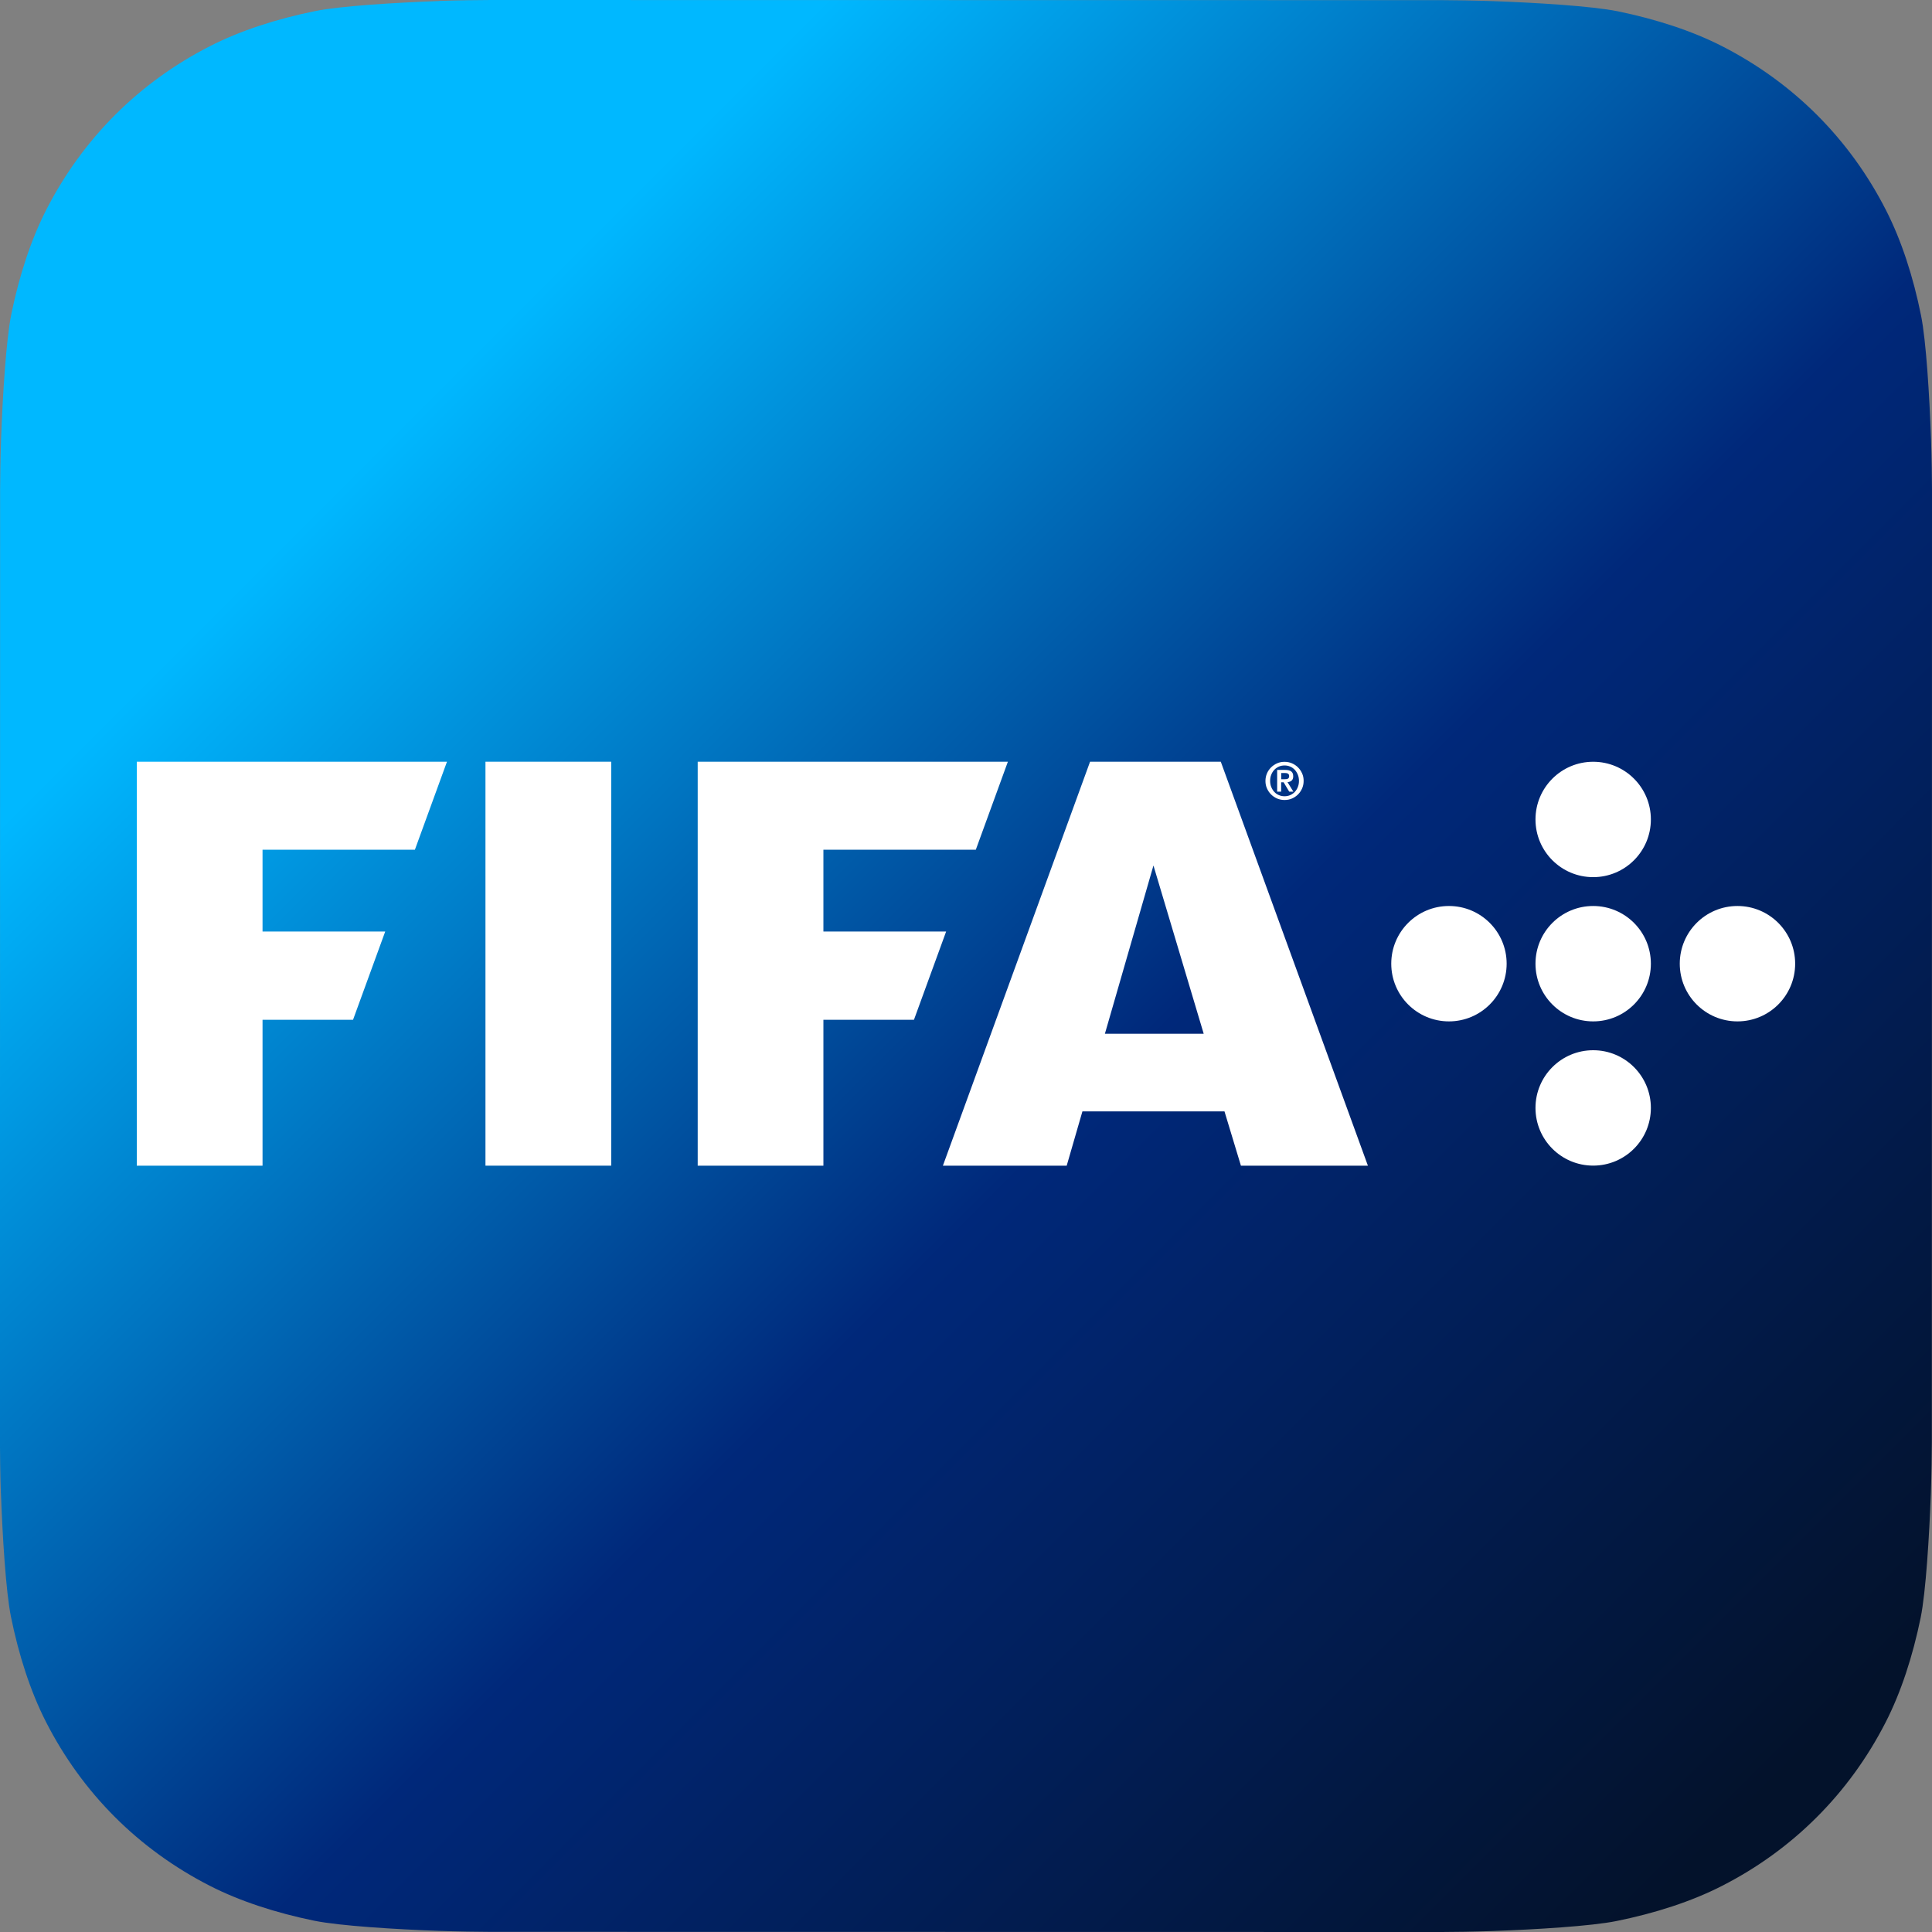
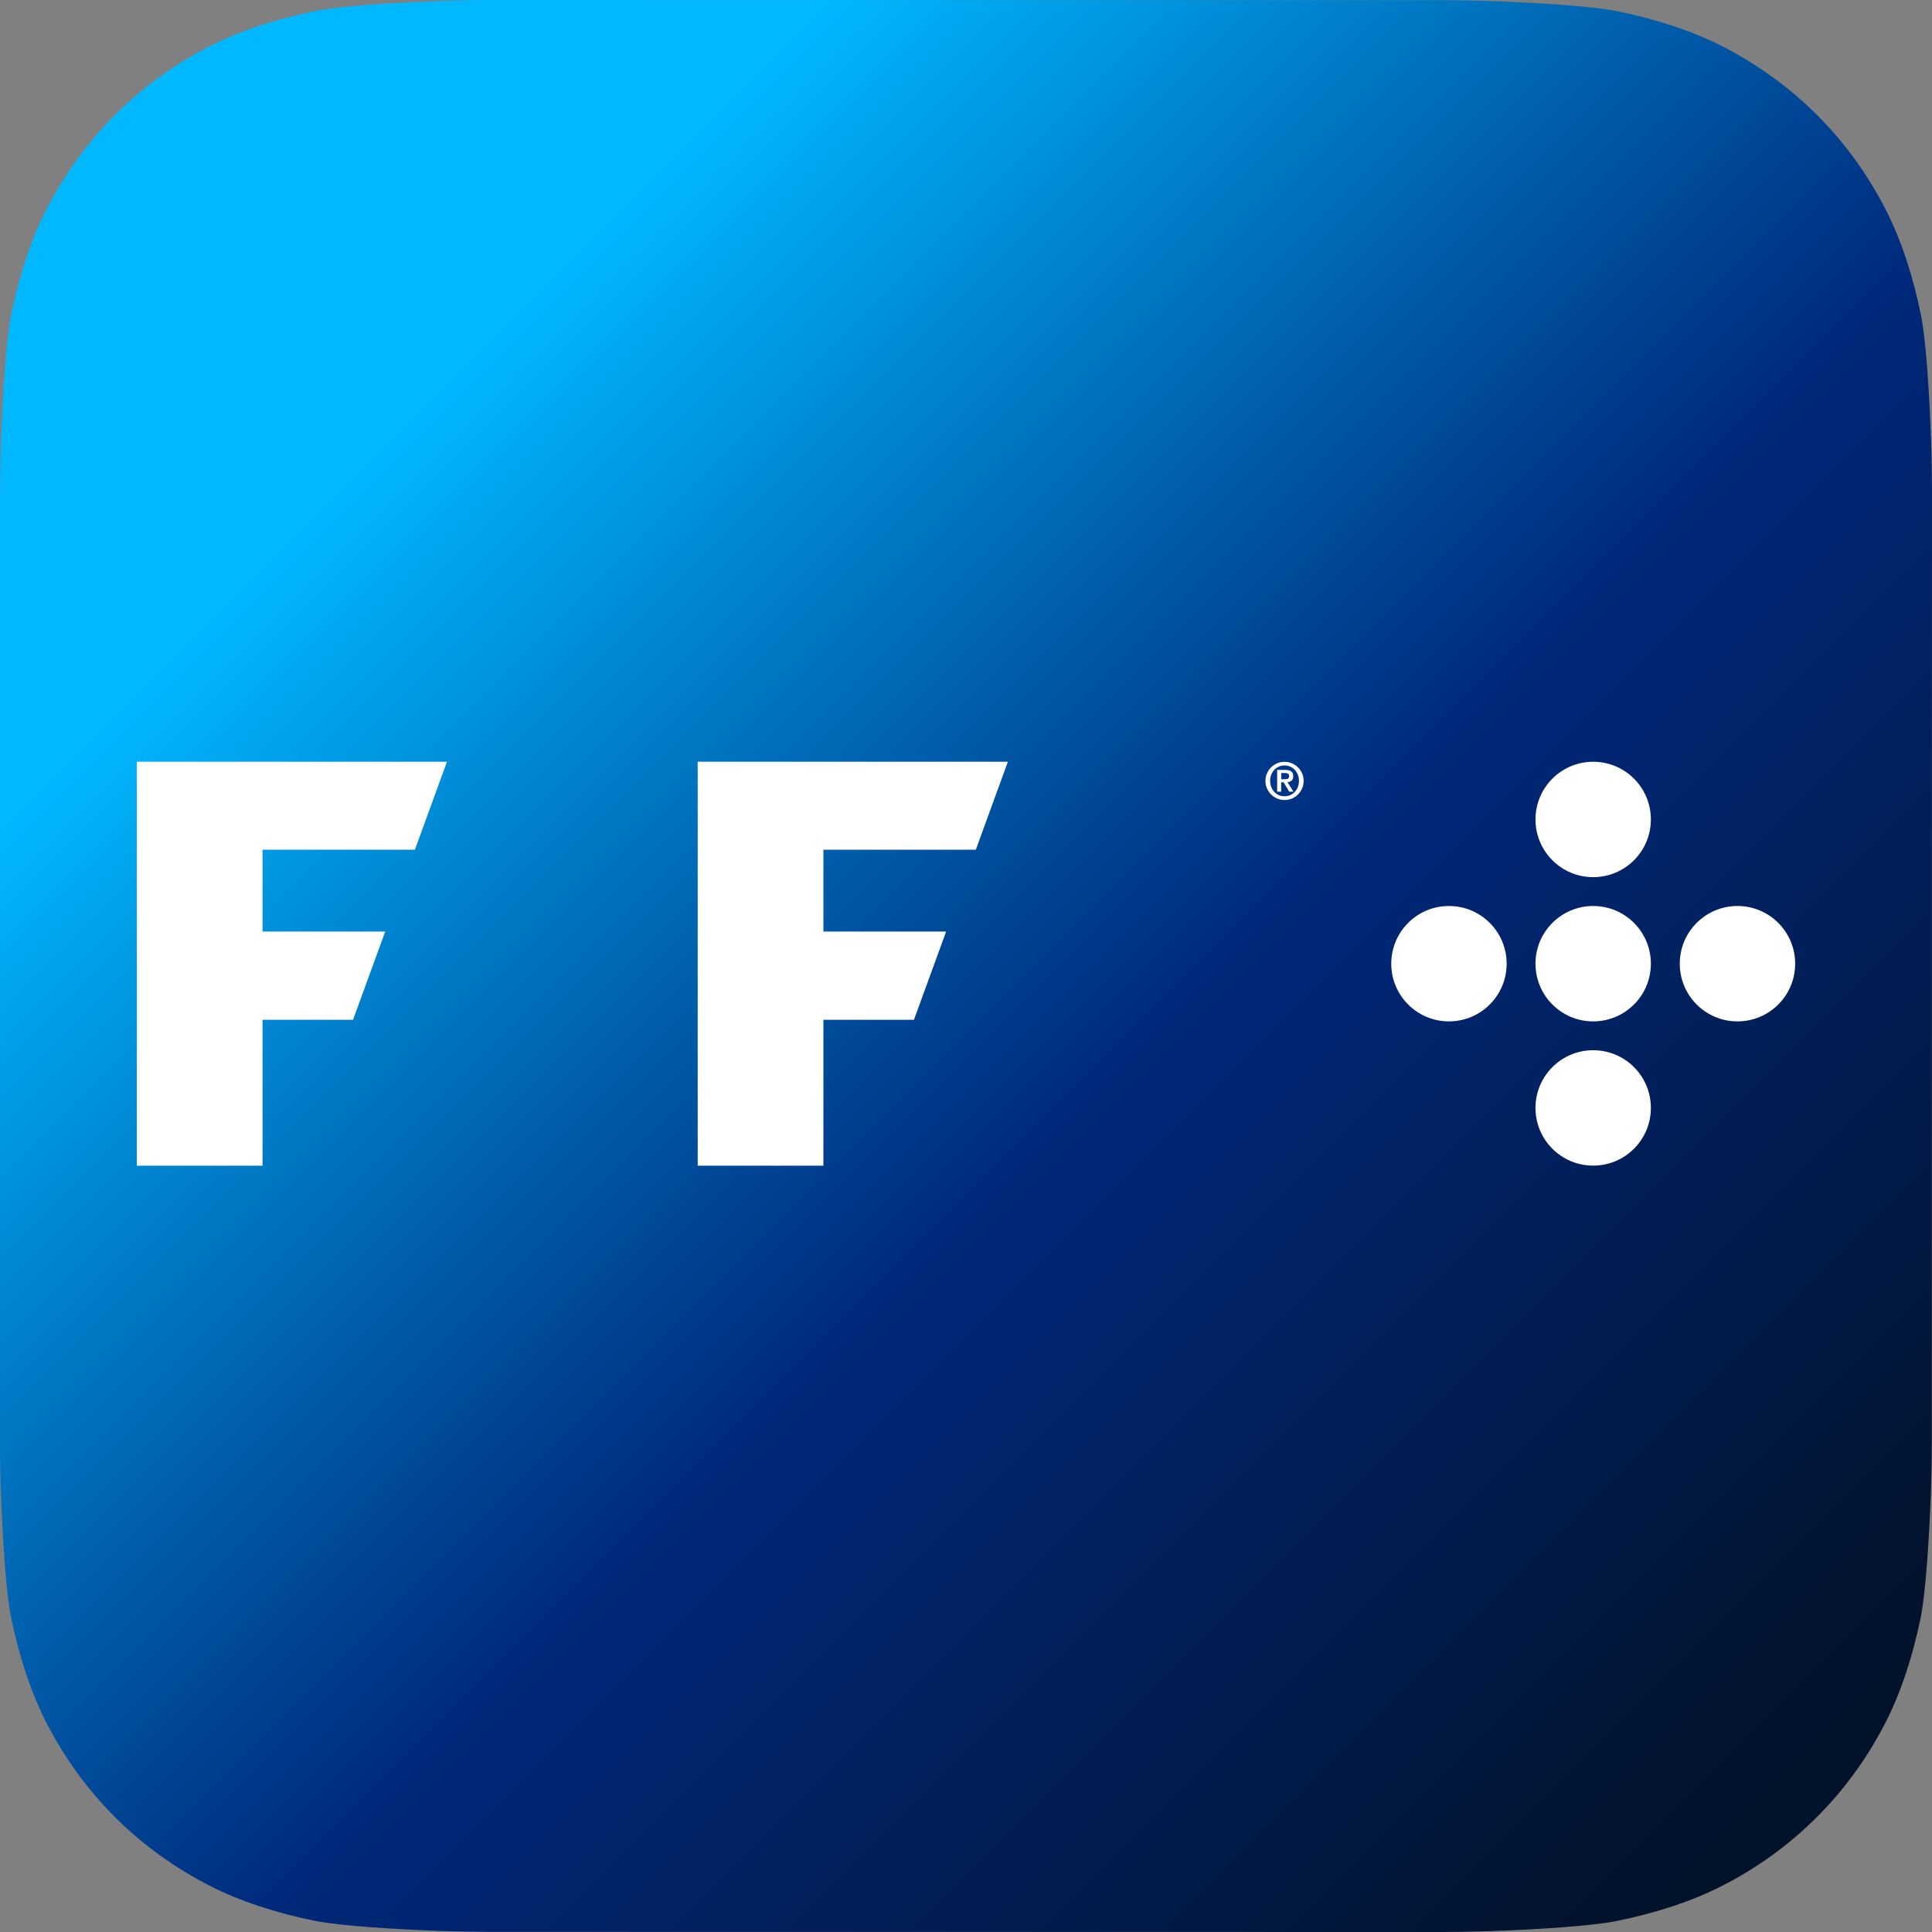
<svg xmlns="http://www.w3.org/2000/svg" id="Layer_2" data-name="Layer 2" viewBox="0 0 376.4 376.4">
  <rect x="0" y="0" width="376.4" height="376.4" fill="#808080" stroke="none" />
  <defs>
    <style>
      .cls-1 {
        fill-rule: evenodd;
      }

      .cls-1, .cls-2 {
        fill: #fff;
      }

      .cls-3 {
        fill: url(#New_Gradient_Swatch_1);
      }
    </style>
    <linearGradient id="New_Gradient_Swatch_1" data-name="New Gradient Swatch 1" x1="80.41" y1="80.42" x2="346.57" y2="346.57" gradientUnits="userSpaceOnUse">
      <stop offset="0" stop-color="#00b8ff" />
      <stop offset=".5" stop-color="#00287a" />
      <stop offset="1" stop-color="#03122b" />
    </linearGradient>
  </defs>
  <g id="FIFA_" data-name="FIFA+">
    <g>
-       <path class="cls-3" d="M85.57.2c-8.39.3-19.21.96-24.13,1.95h0c-7.51,1.52-14.59,3.81-20.49,6.82h0c-6.93,3.53-13.13,8.03-18.49,13.38h0c-5.37,5.36-9.89,11.58-13.44,18.51h0c-3,5.86-5.29,12.91-6.82,20.37h0c-1.01,4.97-1.68,15.87-1.99,24.31h0c-.12,3.45-.19,7.92-.19,9.98h0l-.03,185.33c0,2.05.06,6.52.18,9.98H.18c.3,8.39.96,19.21,1.95,24.13h0c1.52,7.51,3.81,14.59,6.82,20.49h0c3.53,6.93,8.03,13.13,13.38,18.49h0c5.36,5.37,11.58,9.89,18.51,13.44h0c5.86,3,12.91,5.29,20.37,6.82h0c4.97,1.01,15.87,1.68,24.32,1.98h0c3.45.12,7.92.19,9.98.19h0l185.33.03c2.05,0,6.52-.06,9.98-.19h0c8.39-.3,19.21-.95,24.13-1.95h0c7.51-1.52,14.6-3.81,20.49-6.82h0c6.93-3.53,13.13-8.03,18.49-13.39h0c5.37-5.36,9.89-11.57,13.44-18.51h0c3-5.86,5.29-12.91,6.82-20.37h0c1.01-4.97,1.68-15.87,1.99-24.31h0c.12-3.45.19-7.92.19-9.98h0l.03-185.33c0-2.05-.06-6.52-.19-9.98h0c-.3-8.39-.95-19.21-1.95-24.13h0c-1.51-7.51-3.81-14.59-6.82-20.49h0c-3.53-6.93-8.03-13.13-13.38-18.49h0c-5.36-5.37-11.58-9.89-18.51-13.44h0c-5.86-3-12.91-5.29-20.37-6.82h0c-4.97-1.01-15.87-1.68-24.31-1.98h0c-3.45-.12-7.92-.19-9.98-.19h0l-185.33-.03c-2.05,0-6.52.06-9.98.18" />
+       <path class="cls-3" d="M85.57.2c-8.39.3-19.21.96-24.13,1.95h0c-7.51,1.52-14.59,3.81-20.49,6.82h0c-6.93,3.53-13.13,8.03-18.49,13.38c-5.37,5.36-9.89,11.58-13.44,18.51h0c-3,5.86-5.29,12.91-6.82,20.37h0c-1.01,4.97-1.68,15.87-1.99,24.31h0c-.12,3.45-.19,7.92-.19,9.98h0l-.03,185.33c0,2.05.06,6.52.18,9.98H.18c.3,8.39.96,19.21,1.95,24.13h0c1.52,7.51,3.81,14.59,6.82,20.49h0c3.53,6.93,8.03,13.13,13.38,18.49h0c5.36,5.37,11.58,9.89,18.51,13.44h0c5.86,3,12.91,5.29,20.37,6.82h0c4.97,1.01,15.87,1.68,24.32,1.98h0c3.45.12,7.92.19,9.98.19h0l185.33.03c2.05,0,6.52-.06,9.98-.19h0c8.39-.3,19.21-.95,24.13-1.95h0c7.51-1.52,14.6-3.81,20.49-6.82h0c6.93-3.53,13.13-8.03,18.49-13.39h0c5.37-5.36,9.89-11.57,13.44-18.51h0c3-5.86,5.29-12.91,6.82-20.37h0c1.01-4.97,1.68-15.87,1.99-24.31h0c.12-3.45.19-7.92.19-9.98h0l.03-185.33c0-2.05-.06-6.52-.19-9.98h0c-.3-8.39-.95-19.21-1.95-24.13h0c-1.51-7.51-3.81-14.59-6.82-20.49h0c-3.53-6.93-8.03-13.13-13.38-18.49h0c-5.36-5.37-11.58-9.89-18.51-13.44h0c-5.86-3-12.91-5.29-20.37-6.82h0c-4.97-1.01-15.87-1.68-24.31-1.98h0c-3.45-.12-7.92-.19-9.98-.19h0l-185.33-.03c-2.05,0-6.52.06-9.98.18" />
      <g>
        <g>
          <path class="cls-2" d="M282.29,176.51c-6.21,0-11.24,5.03-11.24,11.24s5.03,11.24,11.24,11.24,11.24-5.03,11.24-11.24-5.03-11.24-11.24-11.24ZM338.5,176.51c-6.21,0-11.24,5.03-11.24,11.24s5.03,11.24,11.24,11.24,11.24-5.03,11.24-11.24-5.03-11.24-11.24-11.24ZM310.39,176.51c-6.21,0-11.24,5.03-11.24,11.24s5.03,11.24,11.24,11.24,11.24-5.03,11.24-11.24-5.03-11.24-11.24-11.24ZM310.39,204.61c-6.21,0-11.24,5.03-11.24,11.24s5.03,11.24,11.24,11.24,11.24-5.03,11.24-11.24-5.03-11.24-11.24-11.24ZM310.39,170.89c6.21,0,11.24-5.03,11.24-11.24s-5.03-11.24-11.24-11.24-11.24,5.03-11.24,11.24,5.03,11.24,11.24,11.24Z" />
          <g>
            <polygon class="cls-1" points="26.65 148.4 26.65 227.1 51.15 227.1 51.15 198.68 68.78 198.68 75.05 181.48 51.15 181.48 51.15 165.55 80.83 165.55 87.08 148.4 26.65 148.4" />
-             <rect class="cls-2" x="94.58" y="148.4" width="24.5" height="78.7" />
            <polygon class="cls-1" points="135.93 148.4 135.93 227.1 160.42 227.1 160.42 198.68 178.06 198.68 184.33 181.48 160.42 181.48 160.42 165.55 190.11 165.55 196.36 148.4 135.93 148.4" />
-             <path class="cls-1" d="M266.5,227.1h-24.74l-3.2-10.57h-27.68l-3.06,10.57h-24.12l28.67-78.7h25.47l28.66,78.7ZM234.51,201.4l-9.79-32.78-9.46,32.78h19.26Z" />
          </g>
        </g>
        <path class="cls-2" d="M250.26,155.86c-.52,0-1-.1-1.45-.29-.45-.2-.84-.46-1.18-.8-.34-.34-.6-.73-.8-1.18s-.29-.93-.29-1.45.1-1,.29-1.45.46-.84.8-1.18c.34-.34.73-.6,1.18-.8.45-.2.93-.29,1.45-.29s1,.1,1.45.29c.45.2.84.46,1.18.8.34.34.6.73.8,1.18.2.45.29.93.29,1.45s-.1,1-.29,1.45c-.2.45-.46.84-.8,1.18s-.73.6-1.18.8c-.45.2-.93.29-1.45.29ZM250.26,155.13c.39,0,.76-.07,1.1-.22.34-.15.64-.36.89-.62.25-.27.46-.59.6-.96.15-.37.22-.77.22-1.2s-.07-.83-.22-1.2c-.15-.37-.35-.69-.6-.96-.26-.27-.55-.48-.89-.62-.34-.15-.71-.22-1.1-.22s-.76.07-1.1.22c-.34.15-.64.36-.89.62-.25.27-.46.59-.6.96-.15.37-.22.77-.22,1.2s.07.83.22,1.2c.15.37.35.69.6.96.25.27.55.48.89.62.34.15.71.22,1.1.22ZM248.82,150h1.57c.51,0,.9.09,1.16.28.26.19.4.51.4.96,0,.37-.1.64-.29.82-.19.18-.46.29-.82.32l1.14,1.85h-.81l-1.09-1.82h-.48v1.82h-.78v-4.22ZM249.61,151.81h.69c.12,0,.23,0,.33-.02.1-.01.19-.04.27-.08.08-.04.14-.1.19-.19.05-.08.07-.2.07-.34,0-.12-.03-.22-.08-.3-.05-.08-.12-.13-.2-.18-.08-.04-.17-.07-.27-.08-.1-.01-.2-.02-.3-.02h-.7v1.21Z" />
      </g>
    </g>
  </g>
</svg>